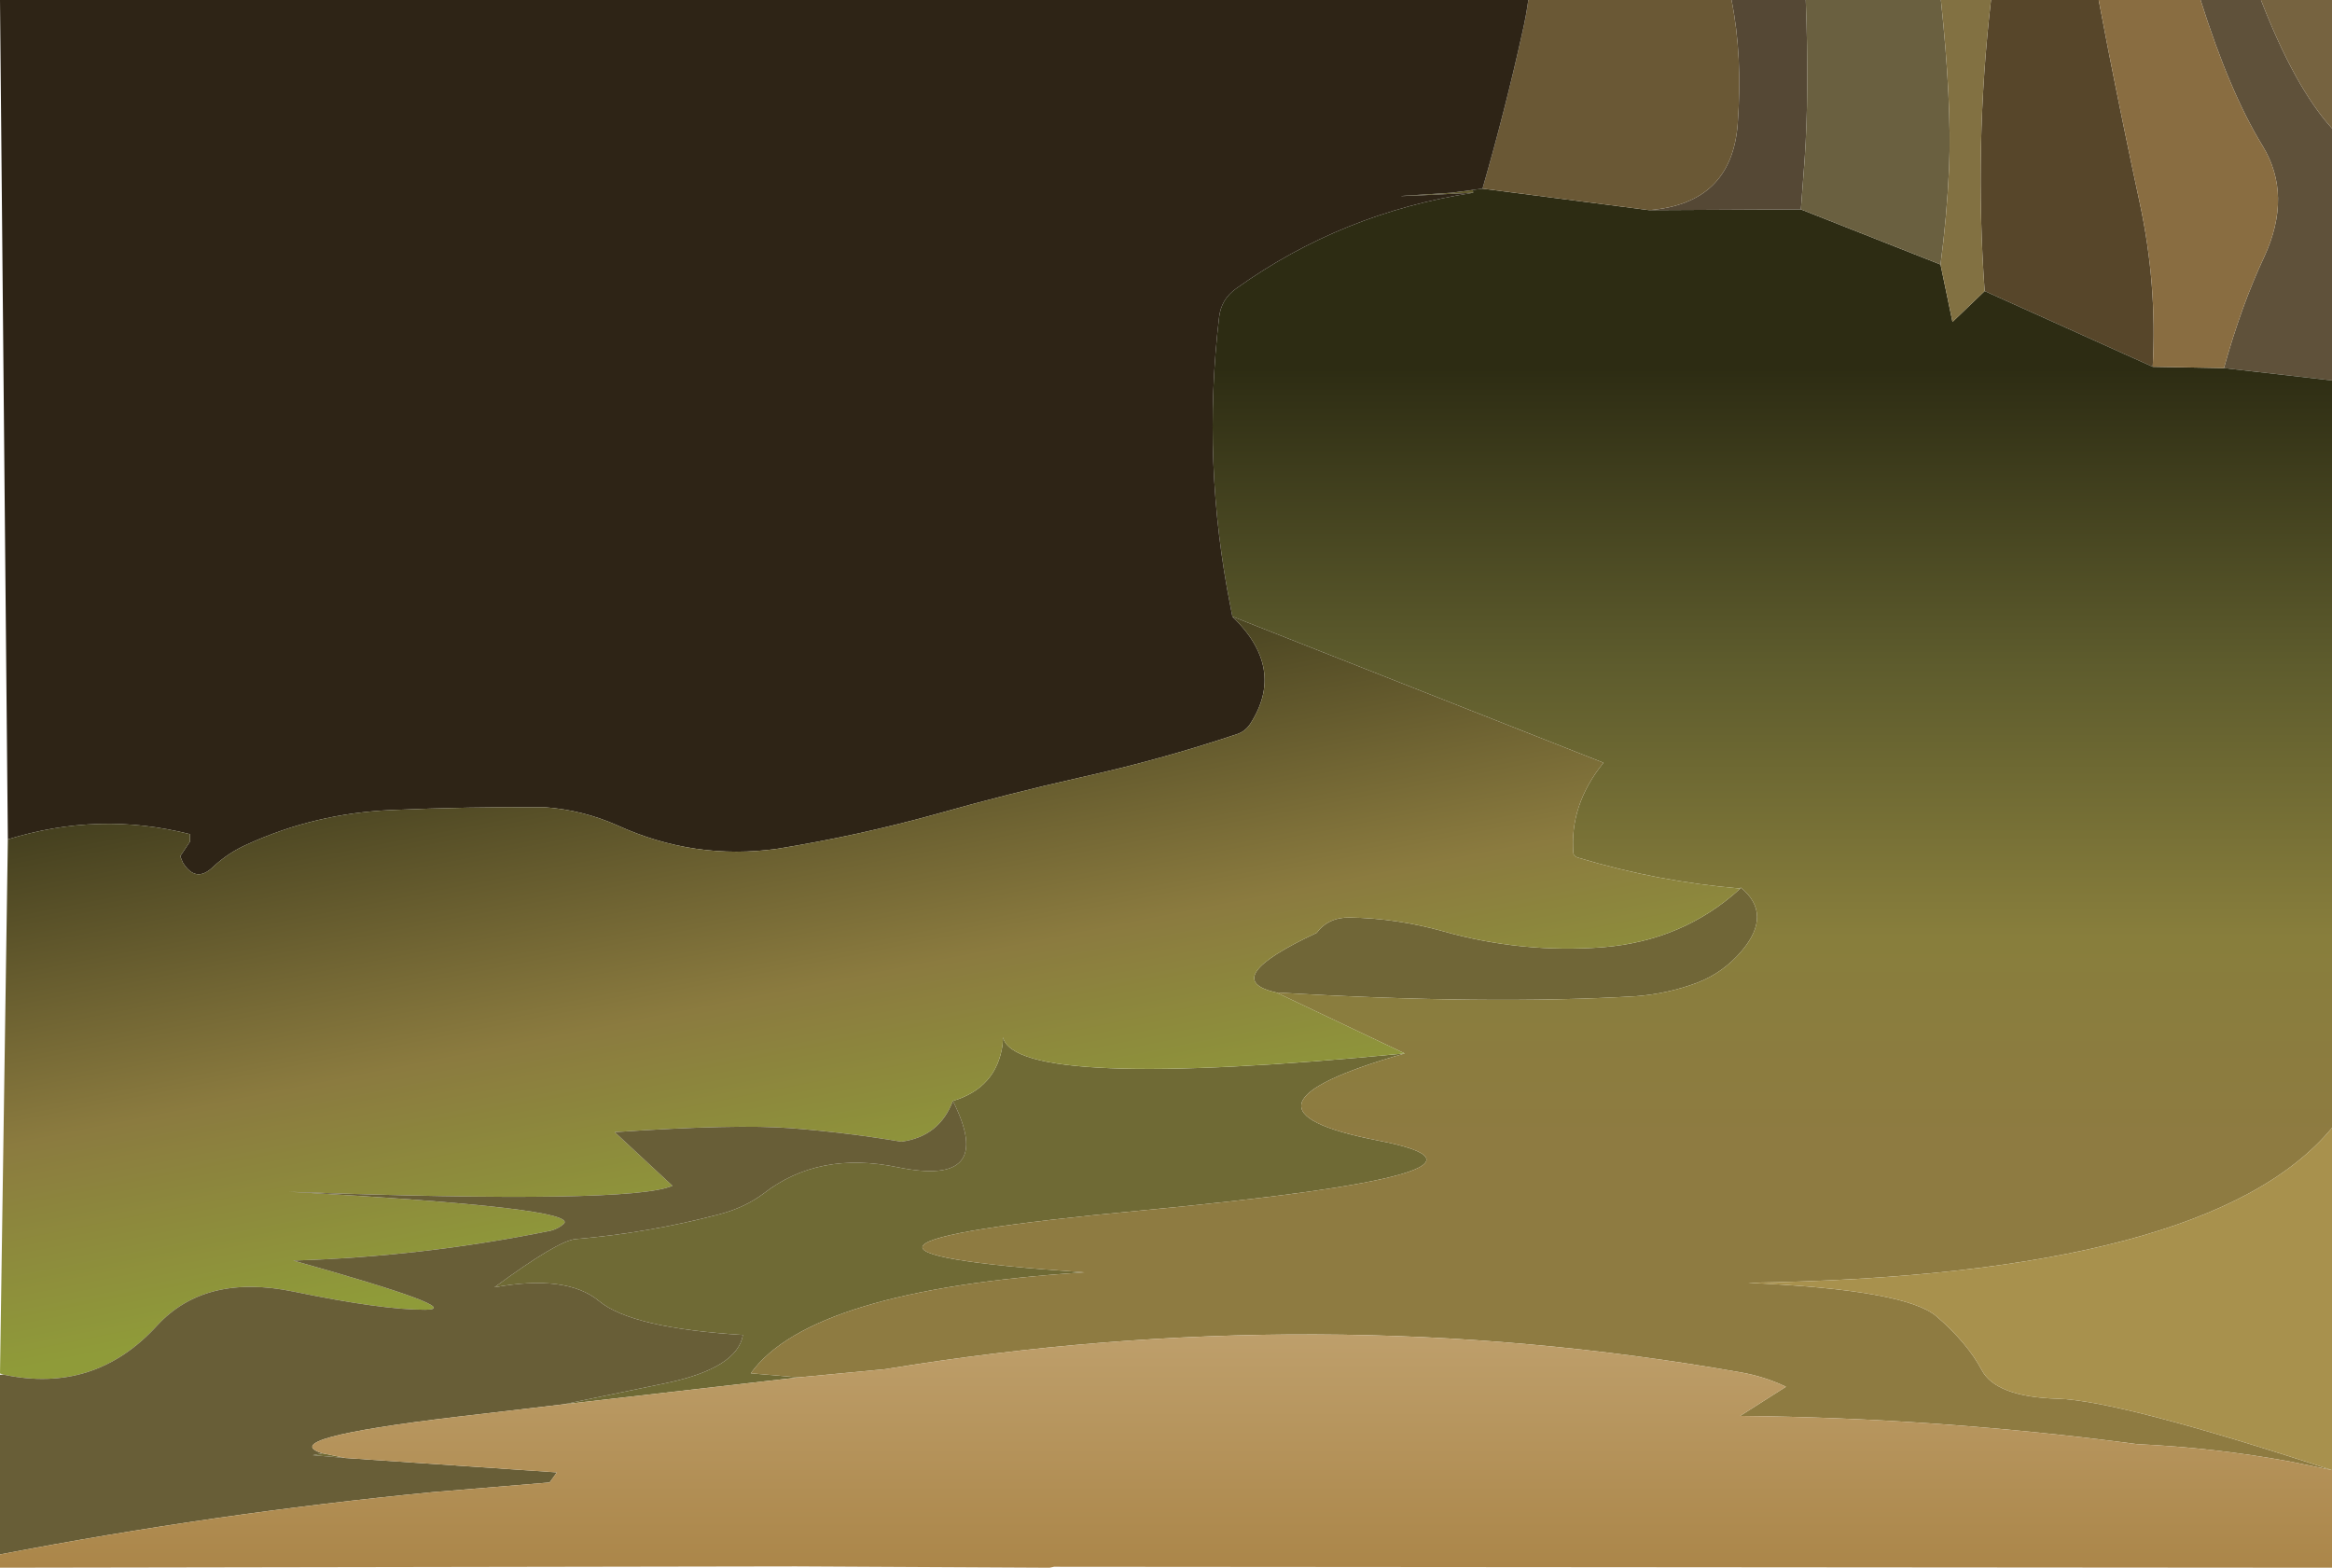
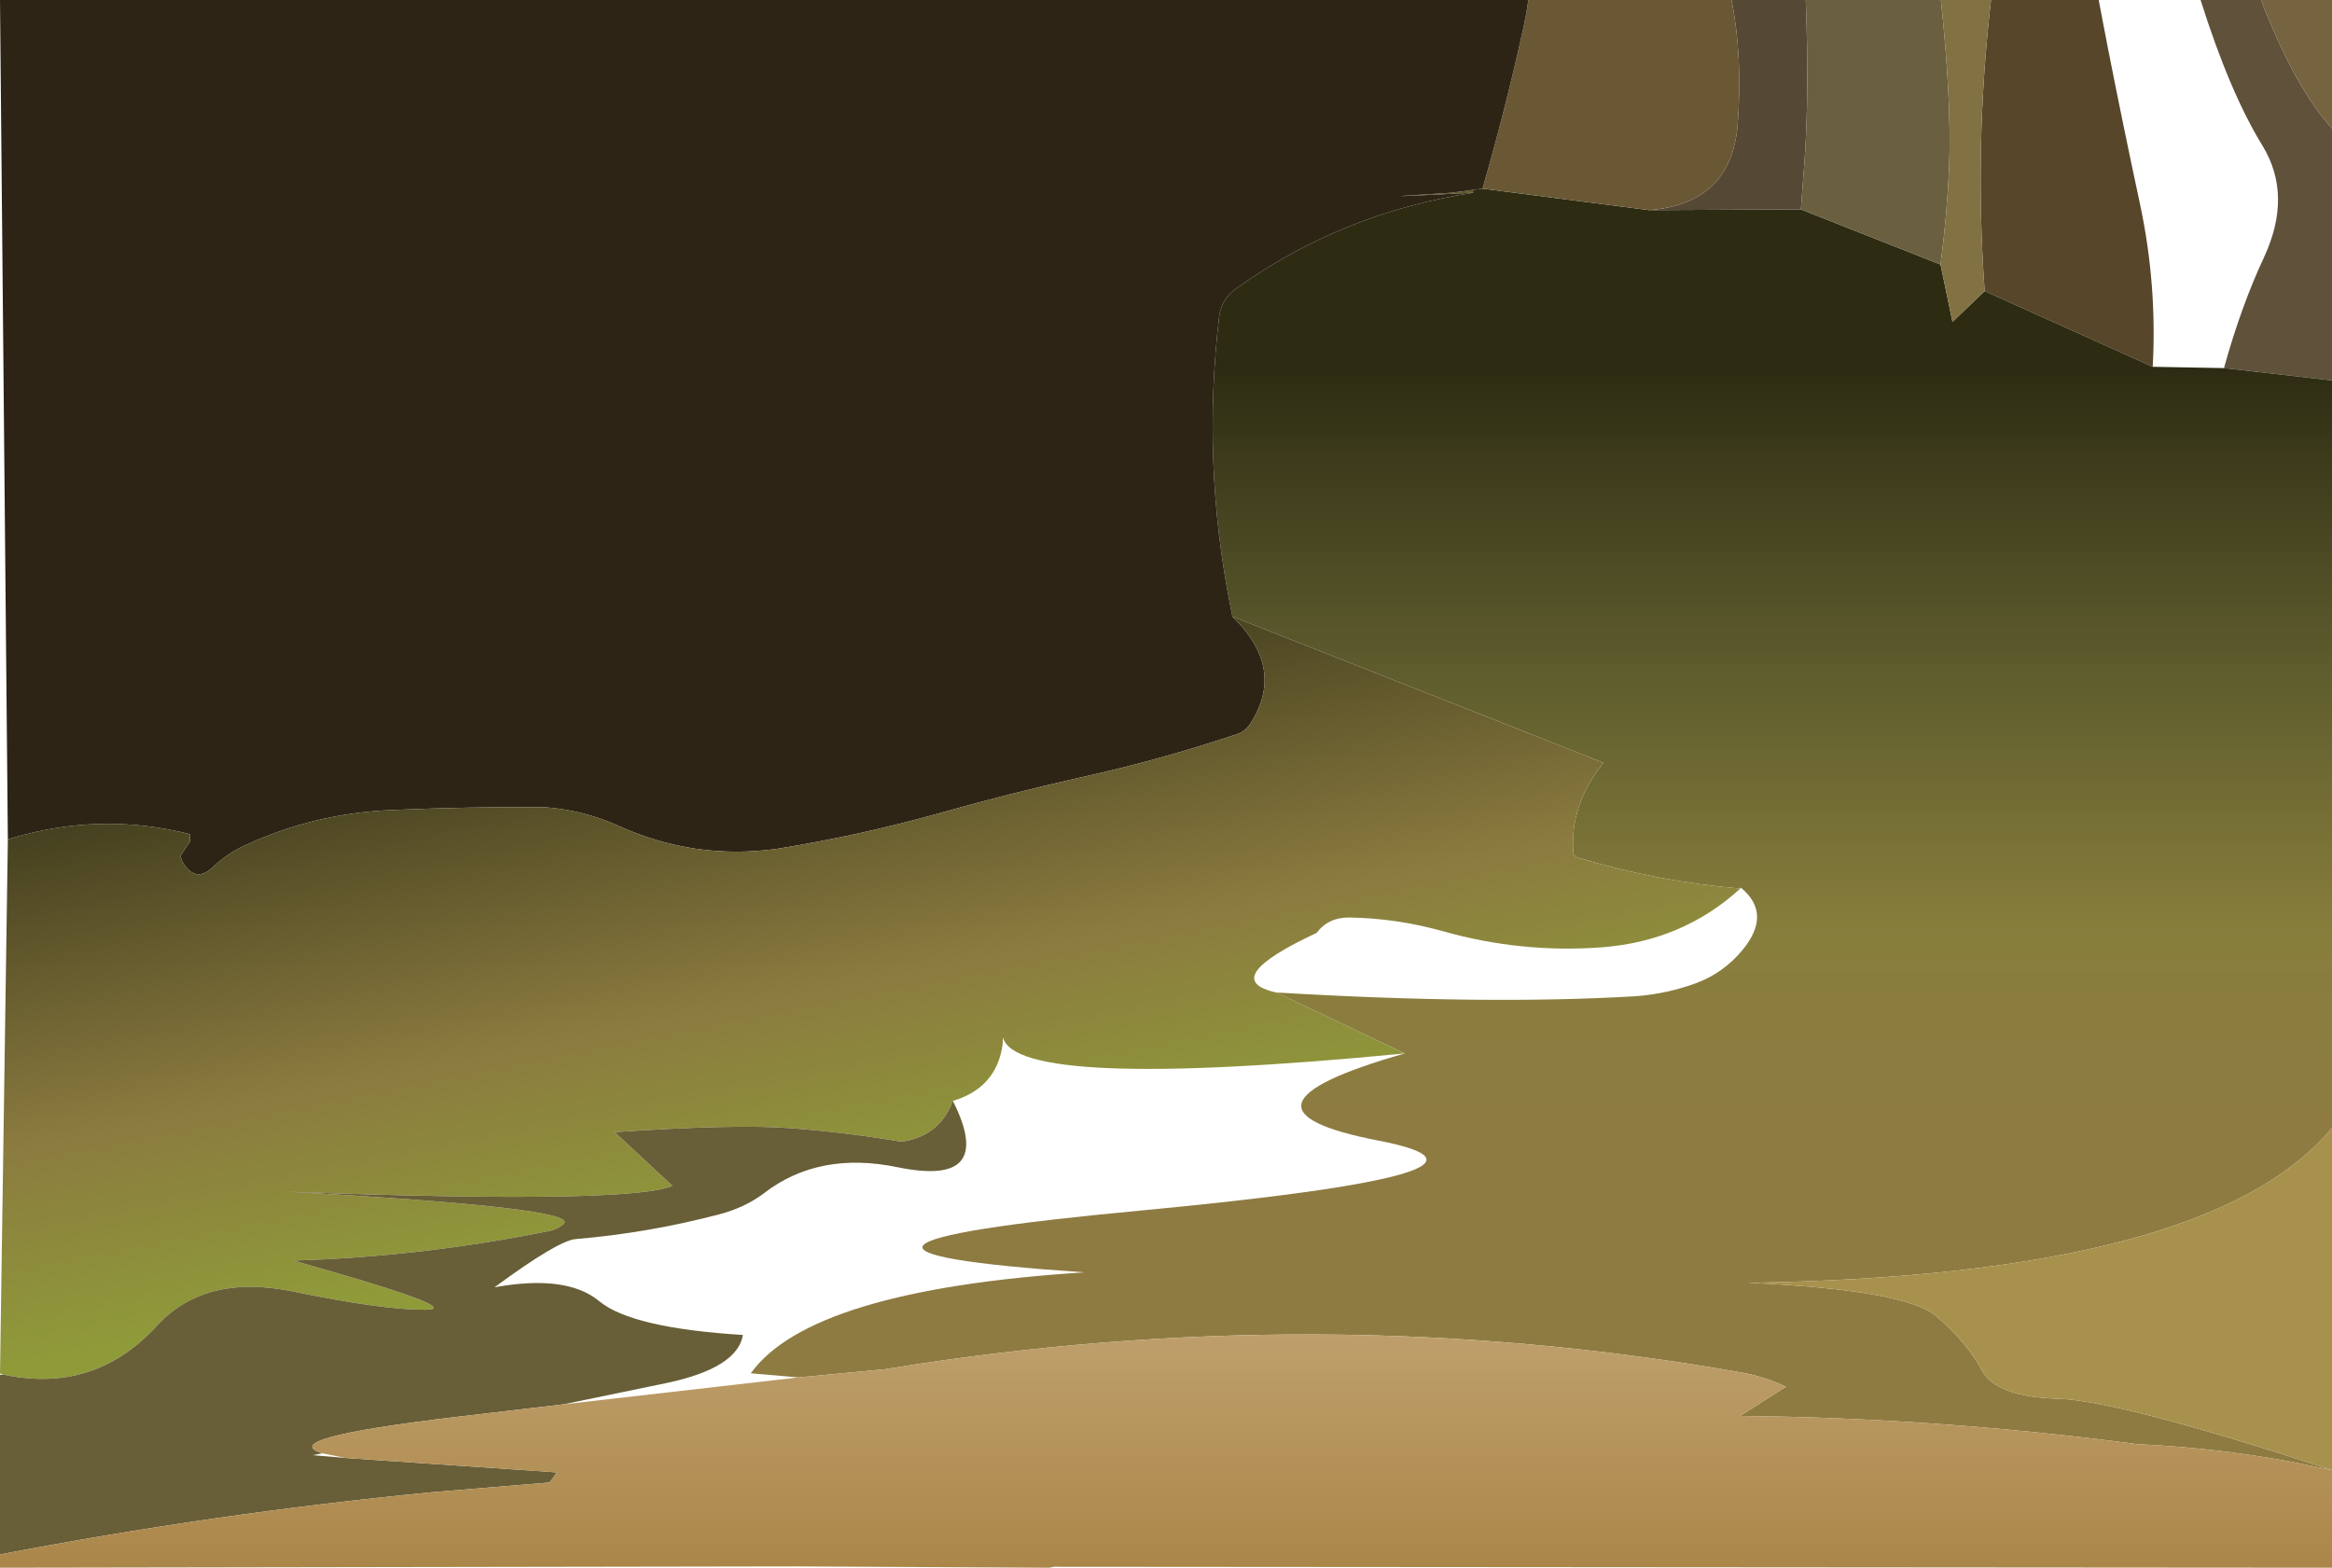
<svg xmlns="http://www.w3.org/2000/svg" height="419.3px" width="623.7px">
  <g transform="matrix(1.0, 0.0, 0.0, 1.0, 282.85, 156.15)">
    <path d="M292.9 -58.05 L247.95 -78.3 Q245.15 -117.1 249.65 -156.15 L278.45 -156.15 280.95 -143.1 Q285.05 -122.3 289.45 -101.8 294.1 -80.15 292.9 -58.05" fill="#57462a" fill-rule="evenodd" stroke="none" />
    <path d="M111.05 -105.35 L111.15 -104.6 Q75.6 -102.8 105.4 -104.6 L111.05 -105.35" fill="url(#gradient0)" fill-rule="evenodd" stroke="none" />
    <path d="M340.85 -54.4 L311.95 -57.7 Q316.6 -74.4 322.7 -87.4 330.35 -103.95 322.25 -117.2 313.5 -131.45 305.7 -156.15 L321.85 -156.15 Q330.95 -132.7 340.85 -121.8 L340.85 -54.4" fill="#5f513a" fill-rule="evenodd" stroke="none" />
    <path d="M321.85 -156.15 L340.85 -156.15 340.85 -121.8 Q330.95 -132.7 321.85 -156.15" fill="#766340" fill-rule="evenodd" stroke="none" />
    <path d="M182.7 81.25 L182.8 81.3 182.6 81.5 182.7 81.25" fill="#5e5d2d" fill-rule="evenodd" stroke="none" />
    <path d="M182.6 81.5 L182.65 81.25 182.7 81.25 182.6 81.5" fill="url(#gradient1)" fill-rule="evenodd" stroke="none" />
-     <path d="M182.8 81.3 Q191.25 88.3 183.05 98.1 178.1 104.0 171.05 106.7 163.15 109.65 154.65 110.3 114.85 112.65 58.5 109.3 42.65 105.8 69.3 93.35 72.45 89.15 78.15 89.25 90.75 89.45 103.2 92.95 124.15 98.85 145.85 97.2 167.35 95.45 182.6 81.5 L182.8 81.3" fill="#706637" fill-rule="evenodd" stroke="none" />
-     <path d="M92.85 125.6 Q41.3 140.3 85.75 148.9 130.15 157.45 21.95 167.65 -86.3 177.8 7.15 184.15 -66.05 188.85 -82.05 211.15 L-69.3 212.25 -132.15 219.45 -104.35 213.7 Q-85.65 209.7 -84.15 200.9 -113.95 199.05 -122.6 191.85 -131.3 184.65 -150.6 188.15 -133.55 175.6 -128.85 175.25 -109.35 173.6 -90.35 168.6 -83.5 166.75 -78.6 163.05 -63.9 151.65 -42.7 156.05 -16.35 161.45 -28.0 138.3 -16.3 134.8 -14.7 123.2 L-14.6 121.3 Q-11.05 135.65 92.85 125.6 M-190.5 233.8 L-199.2 233.05 -196.6 232.55 -190.5 233.8" fill="#6f6a35" fill-rule="evenodd" stroke="none" />
    <path d="M111.05 -105.35 L113.65 -105.7 158.2 -99.95 198.8 -100.15 236.15 -85.4 239.35 -70.05 247.95 -78.3 292.9 -58.05 311.95 -57.7 340.85 -54.4 340.85 145.5 Q308.15 185.05 184.65 186.95 226.75 188.8 235.05 195.9 243.3 203.0 247.15 210.25 250.95 217.45 267.45 217.95 283.9 218.4 340.85 237.05 L329.35 234.7 Q309.25 231.05 288.75 230.1 235.95 223.1 182.55 222.55 L194.8 214.75 Q189.05 212.0 182.7 210.9 69.9 191.05 -46.1 210.05 L-69.3 212.25 -82.05 211.15 Q-66.05 188.85 7.15 184.15 -86.3 177.8 21.95 167.65 130.15 157.45 85.75 148.9 41.3 140.3 92.85 125.6 L58.5 109.3 Q114.85 112.65 154.65 110.3 163.15 109.65 171.05 106.7 178.1 104.0 183.05 98.1 191.25 88.3 182.8 81.3 L182.7 81.25 182.65 81.25 182.6 81.5 Q160.5 79.65 139.4 73.3 138.05 72.95 137.95 72.0 136.9 59.15 146.0 47.85 L46.75 8.75 46.25 6.15 Q38.6 -32.3 43.2 -71.3 43.75 -76.15 47.8 -79.0 76.0 -99.2 111.15 -104.6 L111.05 -105.35" fill="url(#gradient2)" fill-rule="evenodd" stroke="none" />
    <path d="M198.8 -100.15 L158.2 -99.95 Q180.25 -101.65 181.9 -122.95 183.25 -141.2 180.25 -156.15 L200.1 -156.15 Q201.05 -131.4 199.8 -113.45 L198.8 -100.15" fill="#554835" fill-rule="evenodd" stroke="none" />
    <path d="M236.15 -85.4 L198.8 -100.15 199.8 -113.45 Q201.05 -131.4 200.1 -156.15 L236.25 -156.15 Q239.15 -128.85 238.45 -111.35 237.85 -98.2 236.15 -85.4" fill="#6a6040" fill-rule="evenodd" stroke="none" />
    <path d="M247.95 -78.3 L239.35 -70.05 236.15 -85.4 Q237.85 -98.2 238.45 -111.35 239.15 -128.85 236.25 -156.15 L249.65 -156.15 Q245.15 -117.1 247.95 -78.3" fill="#827142" fill-rule="evenodd" stroke="none" />
-     <path d="M311.95 -57.7 L292.9 -58.05 Q294.1 -80.15 289.45 -101.8 285.05 -122.3 280.95 -143.1 L278.45 -156.15 305.7 -156.15 Q313.5 -131.45 322.25 -117.2 330.35 -103.95 322.7 -87.4 316.6 -74.4 311.95 -57.7" fill="#896d41" fill-rule="evenodd" stroke="none" />
    <path d="M158.2 -99.95 L113.65 -105.7 Q119.65 -126.45 124.3 -147.45 125.3 -151.8 125.9 -156.15 L180.25 -156.15 Q183.25 -141.2 181.9 -122.95 180.25 -101.65 158.2 -99.95" fill="#6a5835" fill-rule="evenodd" stroke="none" />
    <path d="M113.65 -105.7 L111.05 -105.35 105.4 -104.6 Q75.6 -102.8 111.15 -104.6 76.0 -99.2 47.8 -79.0 43.75 -76.15 43.2 -71.3 38.6 -32.3 46.25 6.15 L46.75 8.75 Q61.15 22.65 51.5 37.5 50.25 39.35 48.3 40.1 27.6 47.05 6.3 51.75 -13.3 56.15 -32.5 61.6 -53.45 67.4 -74.85 70.85 -97.1 74.0 -117.75 64.6 -126.95 60.5 -137.2 59.75 -157.6 59.6 -178.2 60.5 -198.6 61.4 -216.65 69.65 -221.8 71.9 -225.9 75.75 -230.5 80.15 -233.95 74.55 L-234.65 72.85 -232.05 68.95 -232.05 66.95 Q-256.45 60.8 -280.75 68.35 L-282.85 -156.15 125.9 -156.15 Q125.3 -151.8 124.3 -147.45 119.65 -126.45 113.65 -105.7" fill="#2e2416" fill-rule="evenodd" stroke="none" />
    <path d="M46.75 8.75 L146.0 47.85 Q136.9 59.15 137.95 72.0 138.05 72.95 139.4 73.3 160.5 79.65 182.6 81.5 167.35 95.45 145.85 97.2 124.15 98.85 103.2 92.95 90.75 89.45 78.15 89.25 72.45 89.15 69.3 93.35 42.65 105.8 58.5 109.3 L92.85 125.6 Q-11.05 135.65 -14.6 121.3 L-14.7 123.2 Q-16.3 134.8 -28.0 138.3 -31.6 147.85 -41.8 149.2 -56.45 146.75 -71.2 145.6 -85.95 144.45 -118.45 146.65 L-103.0 161.0 Q-114.25 165.95 -205.6 162.6 -127.35 166.9 -132.1 171.2 -133.5 172.45 -135.5 173.0 -169.7 179.95 -204.4 181.0 -157.65 194.1 -169.1 194.15 -180.6 194.2 -204.3 189.3 -228.0 184.4 -240.85 198.4 -257.55 216.7 -281.95 211.5 L-282.85 211.2 -280.75 68.35 Q-256.45 60.8 -232.05 66.95 L-232.05 68.95 -234.65 72.85 -233.95 74.55 Q-230.5 80.15 -225.9 75.75 -221.8 71.9 -216.65 69.65 -198.6 61.4 -178.2 60.5 -157.6 59.6 -137.2 59.75 -126.95 60.5 -117.75 64.6 -97.1 74.0 -74.85 70.85 -53.45 67.4 -32.5 61.6 -13.3 56.15 6.3 51.75 27.6 47.05 48.3 40.1 50.25 39.35 51.5 37.5 61.15 22.65 46.75 8.75" fill="url(#gradient3)" fill-rule="evenodd" stroke="none" />
    <path d="M340.85 237.05 Q283.9 218.4 267.45 217.95 250.95 217.45 247.15 210.25 243.3 203.0 235.05 195.9 226.75 188.8 184.65 186.95 308.15 185.05 340.85 145.5 L340.85 237.05" fill="#a8914d" fill-rule="evenodd" stroke="none" />
    <path d="M-281.95 211.5 Q-257.55 216.7 -240.85 198.4 -228.0 184.4 -204.3 189.3 -180.6 194.2 -169.1 194.15 -157.65 194.1 -204.4 181.0 -169.7 179.95 -135.5 173.0 -133.5 172.45 -132.1 171.2 -127.35 166.9 -205.6 162.6 -114.25 165.95 -103.0 161.0 L-118.45 146.65 Q-85.95 144.45 -71.2 145.6 -56.45 146.75 -41.8 149.2 -31.6 147.85 -28.0 138.3 -16.35 161.45 -42.7 156.05 -63.9 151.65 -78.6 163.05 -83.5 166.75 -90.35 168.6 -109.35 173.6 -128.85 175.25 -133.55 175.6 -150.6 188.15 -131.3 184.65 -122.6 191.85 -113.95 199.05 -84.15 200.9 -85.65 209.7 -104.35 213.7 L-132.15 219.45 -160.7 222.8 Q-209.6 228.6 -196.6 232.55 L-199.2 233.05 -190.5 233.8 -133.9 237.65 -135.85 240.35 -167.25 242.95 Q-225.5 248.6 -282.85 259.6 L-282.85 211.55 -281.95 211.5" fill="#685e37" fill-rule="evenodd" stroke="none" />
    <path d="M-69.3 212.25 L-46.1 210.05 Q69.9 191.05 182.7 210.9 189.05 212.0 194.8 214.75 L182.55 222.55 Q235.95 223.1 288.75 230.1 309.25 231.05 329.35 234.7 L340.85 237.05 340.85 263.15 -0.95 262.9 -2.15 263.15 -70.0 262.8 -282.85 263.15 -282.85 259.6 Q-225.5 248.6 -167.25 242.95 L-135.85 240.35 -133.9 237.65 -190.5 233.8 -196.6 232.55 Q-209.6 228.6 -160.7 222.8 L-132.15 219.45 -69.3 212.25" fill="url(#gradient4)" fill-rule="evenodd" stroke="none" />
  </g>
  <defs>
    <linearGradient gradientTransform="matrix(0.0, -0.127, 0.258, 0.0, 135.85, -20.0)" gradientUnits="userSpaceOnUse" id="gradient0" spreadMethod="pad" x1="-819.2" x2="819.2">
      <stop offset="0.043" stop-color="#959242" />
      <stop offset="0.447" stop-color="#887642" />
      <stop offset="1.0" stop-color="#585427" />
    </linearGradient>
    <linearGradient gradientTransform="matrix(1.04, 0.0, 0.0, 1.04, -282.85, -154.1)" gradientUnits="userSpaceOnUse" id="gradient1" spreadMethod="pad" x1="-819.2" x2="819.2">
      <stop offset="0.031" stop-color="#7a793a" />
      <stop offset="1.0" stop-color="#5e5d2d" />
    </linearGradient>
    <linearGradient gradientTransform="matrix(0.0, -0.134, 0.258, 0.0, 171.8, 52.0)" gradientUnits="userSpaceOnUse" id="gradient2" spreadMethod="pad" x1="-819.2" x2="819.2">
      <stop offset="0.055" stop-color="#8e7b41" />
      <stop offset="0.306" stop-color="#887e3c" />
      <stop offset="0.635" stop-color="#5e5c2d" />
      <stop offset="1.0" stop-color="#2d2c13" />
    </linearGradient>
    <linearGradient gradientTransform="matrix(-0.017, -0.087, 0.288, -0.057, -59.75, 97.75)" gradientUnits="userSpaceOnUse" id="gradient3" spreadMethod="pad" x1="-819.2" x2="819.2">
      <stop offset="0.031" stop-color="#8f9b39" />
      <stop offset="0.439" stop-color="#8b7b3f" />
      <stop offset="1.0" stop-color="#45401f" />
    </linearGradient>
    <linearGradient gradientTransform="matrix(0.0, 0.038, -0.381, 0.0, 29.0, 231.95)" gradientUnits="userSpaceOnUse" id="gradient4" spreadMethod="pad" x1="-819.2" x2="819.2">
      <stop offset="0.0" stop-color="#be9f6b" />
      <stop offset="1.0" stop-color="#ab8649" />
    </linearGradient>
  </defs>
</svg>